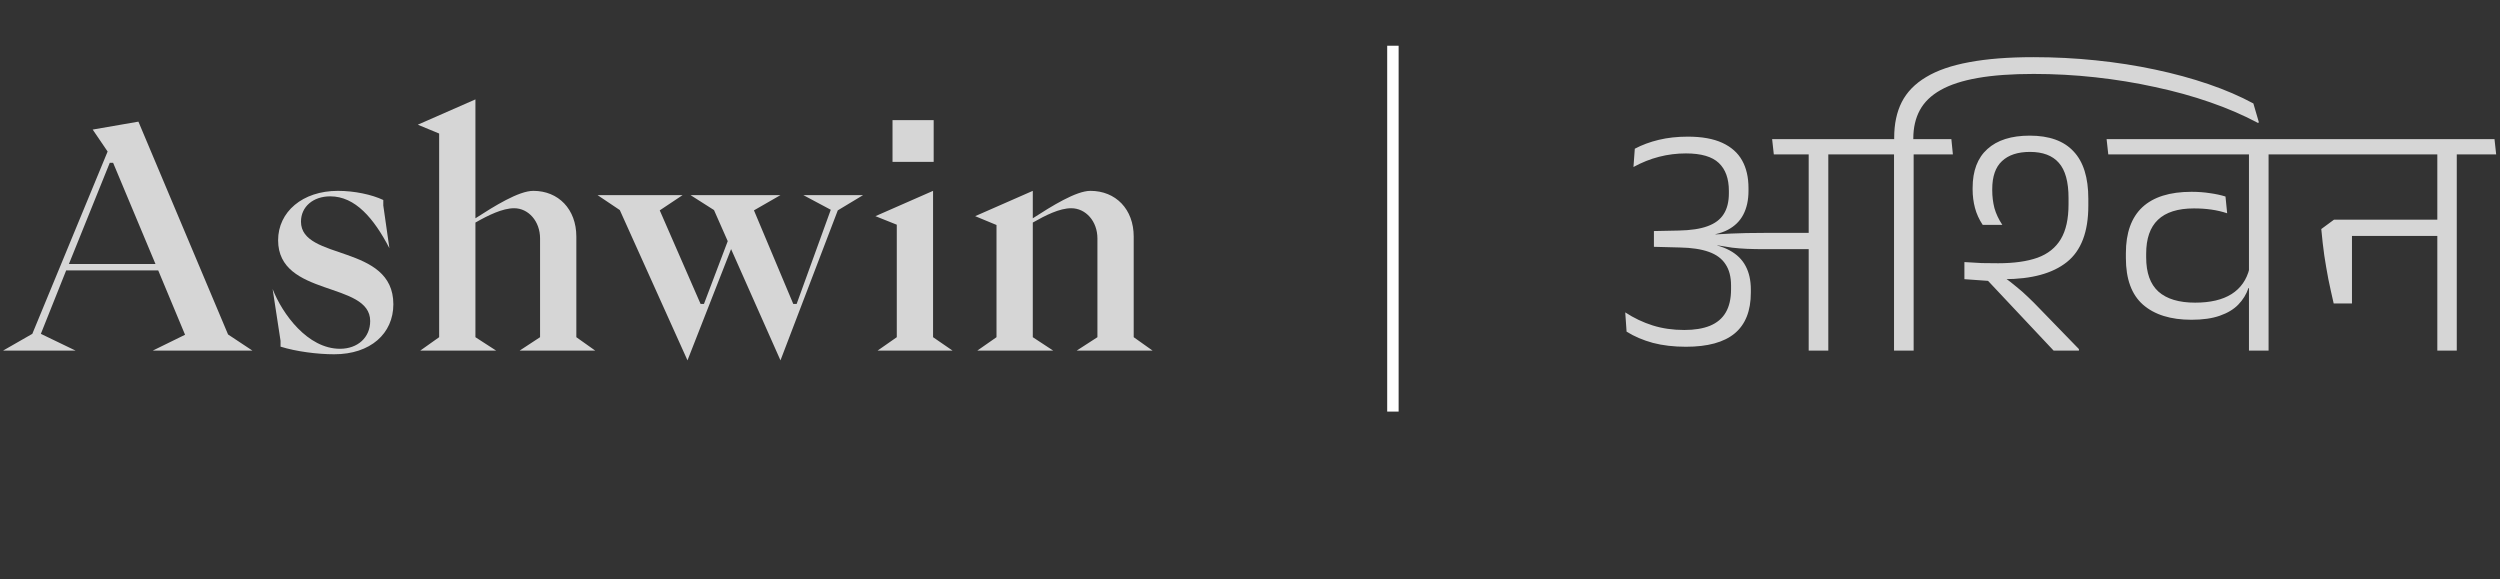
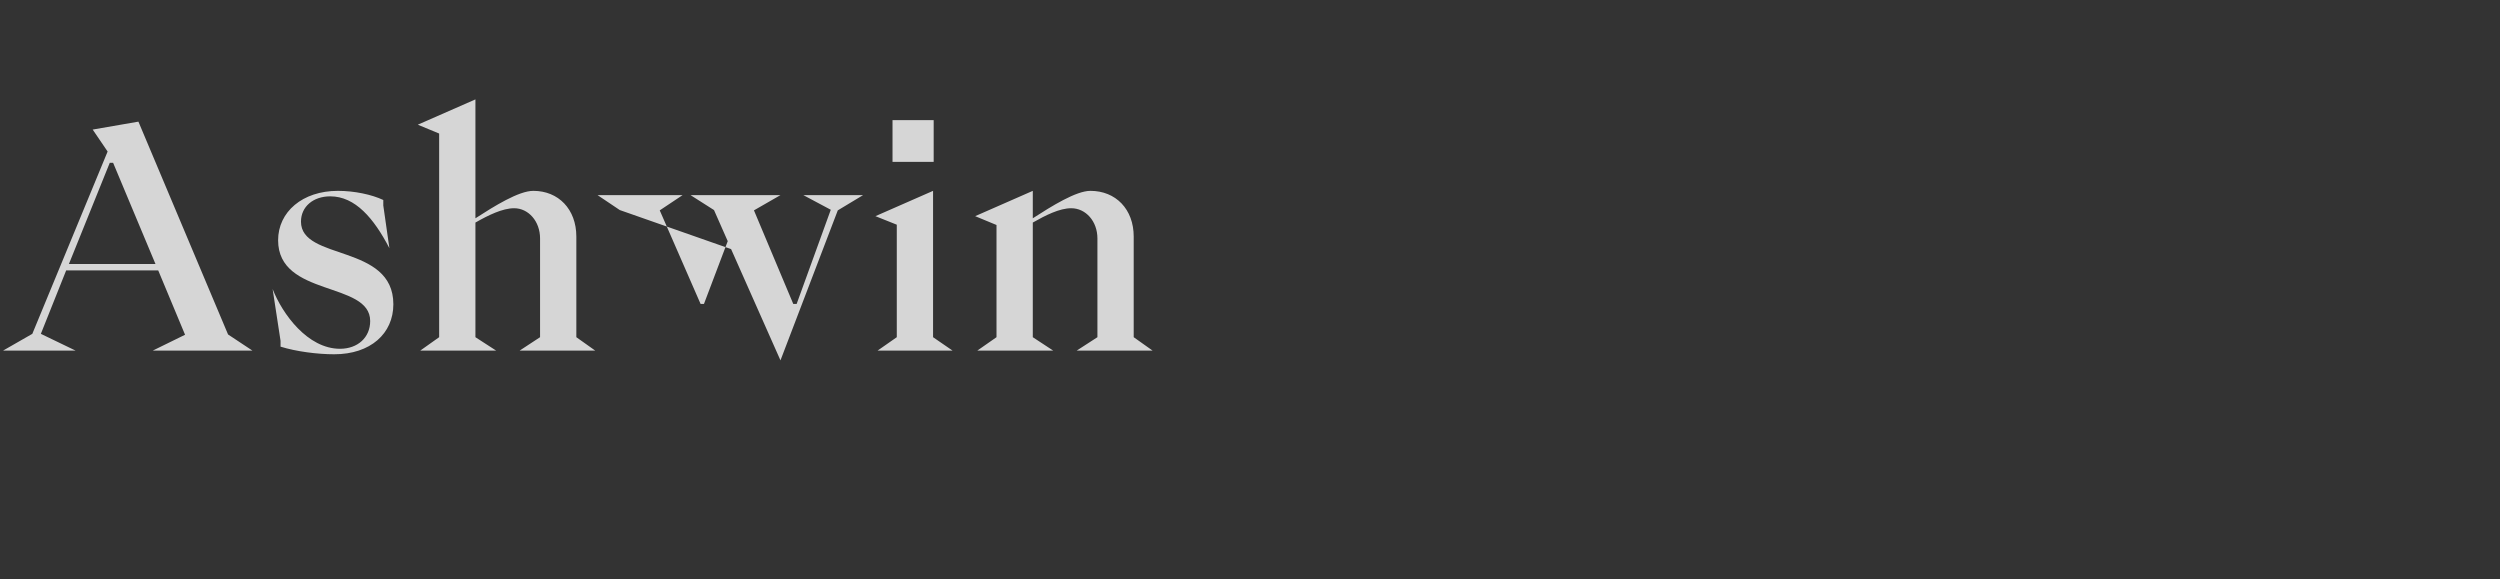
<svg xmlns="http://www.w3.org/2000/svg" width="164" height="38" viewBox="0 0 164 38" fill="none">
  <rect x="0" y="0" width="164" height="38" fill="#333333" stroke="none" />
-   <path opacity="0.8" d="M4.96 23L2.68 21.9L4.34 17.74H10.38L12.14 21.96L10.02 23H16.56L14.96 21.94L9.08 7.98L6.08 8.5L7.06 9.94L2.12 21.9L0.2 23H4.96ZM7.2 10.68H7.42L10.2 17.32H4.52L7.2 10.68ZM21.924 23.24C24.304 23.24 25.804 21.88 25.804 19.96C25.804 15.98 19.744 17.12 19.744 14.54C19.744 13.56 20.544 12.88 21.664 12.88C23.304 12.88 24.524 14.32 25.544 16.28L25.144 13.48V13.12C24.384 12.76 23.244 12.52 22.164 12.52C19.844 12.52 18.244 13.9 18.244 15.76C18.244 19.5 24.284 18.44 24.284 21.06C24.284 22.14 23.464 22.88 22.304 22.88C20.184 22.88 18.524 20.6 17.884 18.96L18.404 22.36V22.74C19.424 23.06 20.824 23.24 21.924 23.24ZM27.568 23H32.548L31.188 22.12V14.6C32.028 14.12 32.968 13.66 33.728 13.66C34.668 13.66 35.428 14.52 35.428 15.64V22.12L34.088 23H39.048L37.808 22.12V15.52C37.808 13.72 36.628 12.52 34.988 12.52C34.028 12.52 32.428 13.52 31.188 14.32V6.52L27.408 8.18L28.808 8.76V22.12L27.568 23ZM47.959 16.34L51.199 23.64L54.959 13.8L56.619 12.8H52.699L54.499 13.76L52.259 19.94H52.039L49.459 13.8L51.199 12.8H45.299L46.839 13.78L47.739 15.82L46.179 19.94H45.959L43.279 13.8L44.779 12.8H39.199L40.659 13.78L45.099 23.64L47.959 16.34ZM61.249 10.62V7.88H58.549V10.62H61.249ZM57.569 23H62.489L61.209 22.12V12.52L57.429 14.18L58.829 14.74V22.12L57.569 23ZM64.111 23H69.091L67.751 22.12V14.6C68.591 14.12 69.511 13.66 70.271 13.66C71.231 13.66 71.991 14.52 71.991 15.64V22.12L70.631 23H75.611L74.371 22.12V15.52C74.371 13.72 73.191 12.52 71.531 12.52C70.591 12.52 68.991 13.52 67.751 14.32V12.52L63.971 14.18L65.371 14.76V22.12L64.111 23Z" fill="white" />
-   <path opacity="0.8" d="M122.511 10.13L122.412 9.129H116.252L116.362 10.13H122.511ZM118.65 23H119.937V9.767H118.65V23ZM106.616 20.492L106.704 21.757C107.21 22.072 107.786 22.318 108.431 22.494C109.076 22.663 109.799 22.747 110.598 22.747C112.021 22.747 113.084 22.457 113.788 21.878C114.499 21.291 114.855 20.397 114.855 19.194V18.996C114.855 18.395 114.741 17.881 114.514 17.456C114.287 17.023 113.935 16.679 113.458 16.422C112.981 16.165 112.365 15.993 111.61 15.905L111.599 15.487C112.303 15.45 112.882 15.315 113.337 15.08C113.799 14.838 114.14 14.504 114.36 14.079C114.587 13.646 114.701 13.126 114.701 12.517V12.341C114.701 11.63 114.562 11.025 114.283 10.526C114.004 10.027 113.572 9.642 112.985 9.371C112.398 9.1 111.643 8.964 110.719 8.964C110.03 8.964 109.395 9.034 108.816 9.173C108.237 9.312 107.712 9.507 107.243 9.756L107.155 10.955C107.705 10.654 108.266 10.431 108.838 10.284C109.41 10.137 109.997 10.064 110.598 10.064C111.595 10.064 112.314 10.273 112.754 10.691C113.194 11.109 113.414 11.718 113.414 12.517V12.682C113.414 13.239 113.3 13.694 113.073 14.046C112.853 14.398 112.501 14.662 112.017 14.838C111.54 15.014 110.91 15.109 110.125 15.124L108.497 15.157V16.191L110.202 16.235C110.972 16.25 111.603 16.345 112.094 16.521C112.593 16.697 112.959 16.968 113.194 17.335C113.436 17.694 113.557 18.16 113.557 18.732V18.974C113.557 19.597 113.44 20.107 113.205 20.503C112.978 20.892 112.633 21.181 112.171 21.372C111.716 21.555 111.155 21.647 110.488 21.647C109.74 21.647 109.051 21.548 108.42 21.35C107.789 21.152 107.188 20.866 106.616 20.492ZM111.489 15.377V16.037L112.633 16.246L112.655 16.092C112.992 16.151 113.315 16.202 113.623 16.246C113.931 16.283 114.254 16.308 114.591 16.323C114.936 16.338 115.324 16.345 115.757 16.345H119.145V15.278H115.735C115.295 15.278 114.903 15.282 114.558 15.289C114.213 15.296 113.88 15.307 113.557 15.322C113.234 15.337 112.893 15.355 112.534 15.377L112.523 15.267L111.489 15.377ZM125.535 23V9.789H124.248V23H125.535ZM128.109 10.13L128.01 9.129H121.663L121.784 10.13H128.109ZM133.4 3.75C131.75 3.75 130.342 3.86 129.176 4.08C128.017 4.293 127.075 4.619 126.349 5.059C125.623 5.492 125.091 6.038 124.754 6.698C124.424 7.351 124.259 8.128 124.259 9.03V9.371H125.513V9.085C125.513 8.374 125.656 7.754 125.942 7.226C126.228 6.698 126.682 6.258 127.306 5.906C127.929 5.554 128.743 5.29 129.748 5.114C130.752 4.938 131.973 4.85 133.411 4.85C134.76 4.85 136.106 4.923 137.448 5.07C138.79 5.217 140.095 5.429 141.364 5.708C142.64 5.979 143.846 6.313 144.983 6.709C146.127 7.105 147.172 7.556 148.118 8.062L148.184 8.029L147.821 6.786C146.955 6.317 145.976 5.895 144.884 5.521C143.791 5.147 142.621 4.828 141.375 4.564C140.135 4.3 138.841 4.098 137.492 3.959C136.15 3.82 134.786 3.75 133.4 3.75ZM139.524 10.13H150.282L150.172 9.129H139.414L139.524 10.13ZM139.458 16.928C139.458 18.307 139.832 19.326 140.58 19.986C141.336 20.646 142.395 20.976 143.759 20.976C144.5 20.976 145.12 20.888 145.618 20.712C146.124 20.536 146.528 20.294 146.828 19.986C147.136 19.671 147.36 19.308 147.499 18.897H147.642L147.565 17.61C147.382 18.351 146.99 18.912 146.388 19.293C145.794 19.667 144.999 19.854 144.001 19.854C142.938 19.854 142.135 19.612 141.592 19.128C141.057 18.644 140.789 17.896 140.789 16.884V16.642C140.789 15.652 141.046 14.911 141.559 14.42C142.08 13.921 142.868 13.672 143.924 13.672C144.335 13.672 144.716 13.698 145.068 13.749C145.428 13.8 145.772 13.881 146.102 13.991L145.992 12.891C145.684 12.796 145.343 12.722 144.969 12.671C144.595 12.612 144.192 12.583 143.759 12.583C142.337 12.583 141.262 12.92 140.536 13.595C139.818 14.27 139.458 15.274 139.458 16.609V16.928ZM148.819 9.789H147.532V23H148.819V9.789ZM146.278 10.13H151.393L151.294 9.129H146.179L146.278 10.13ZM138.193 9.129L138.303 10.13H141.251L141.141 9.129H138.193ZM136.378 23V22.901L133.826 20.272C133.54 19.971 133.276 19.707 133.034 19.48C132.792 19.245 132.543 19.025 132.286 18.82C132.037 18.607 131.747 18.384 131.417 18.149V17.753L128.865 17.203V18.314L130.416 18.424L134.717 23H136.378ZM136.994 13.034C136.994 11.648 136.672 10.614 136.026 9.932C135.388 9.243 134.431 8.898 133.155 8.898C131.945 8.898 131.018 9.191 130.372 9.778C129.727 10.357 129.404 11.208 129.404 12.33V12.429C129.404 12.847 129.456 13.25 129.558 13.639C129.661 14.028 129.83 14.398 130.064 14.75H131.351C131.109 14.383 130.937 14.017 130.834 13.65C130.739 13.276 130.691 12.887 130.691 12.484V12.407C130.691 11.578 130.904 10.966 131.329 10.57C131.755 10.167 132.367 9.965 133.166 9.965C134.01 9.965 134.64 10.203 135.058 10.68C135.484 11.157 135.696 11.927 135.696 12.99V13.408C135.696 14.361 135.528 15.12 135.19 15.685C134.853 16.25 134.343 16.657 133.661 16.906C132.979 17.148 132.118 17.269 131.076 17.269C130.702 17.269 130.347 17.265 130.009 17.258C129.679 17.243 129.298 17.221 128.865 17.192L129.778 18.237C130.086 18.266 130.369 18.288 130.625 18.303C130.889 18.31 131.164 18.314 131.45 18.314C133.269 18.314 134.648 17.94 135.586 17.192C136.525 16.444 136.994 15.212 136.994 13.496V13.034ZM161.164 9.789H159.888V23H161.164V9.789ZM158.634 10.13H163.749L163.639 9.129H158.524L158.634 10.13ZM162.627 10.13L162.517 9.129H150.571L150.67 10.13H162.627ZM160.405 14.409H153.739V15.476H160.405V14.409ZM153.09 19.909H154.289V14.409H153.112L152.276 15.025C152.334 15.663 152.4 16.242 152.474 16.763C152.554 17.284 152.642 17.797 152.738 18.303C152.84 18.802 152.958 19.337 153.09 19.909Z" fill="white" />
-   <line x1="91.375" y1="3" x2="91.375" y2="27" stroke="white" stroke-width="0.75" />
+   <path opacity="0.8" d="M4.96 23L2.68 21.9L4.34 17.74H10.38L12.14 21.96L10.02 23H16.56L14.96 21.94L9.08 7.98L6.08 8.5L7.06 9.94L2.12 21.9L0.2 23H4.96ZM7.2 10.68H7.42L10.2 17.32H4.52L7.2 10.68ZM21.924 23.24C24.304 23.24 25.804 21.88 25.804 19.96C25.804 15.98 19.744 17.12 19.744 14.54C19.744 13.56 20.544 12.88 21.664 12.88C23.304 12.88 24.524 14.32 25.544 16.28L25.144 13.48V13.12C24.384 12.76 23.244 12.52 22.164 12.52C19.844 12.52 18.244 13.9 18.244 15.76C18.244 19.5 24.284 18.44 24.284 21.06C24.284 22.14 23.464 22.88 22.304 22.88C20.184 22.88 18.524 20.6 17.884 18.96L18.404 22.36V22.74C19.424 23.06 20.824 23.24 21.924 23.24ZM27.568 23H32.548L31.188 22.12V14.6C32.028 14.12 32.968 13.66 33.728 13.66C34.668 13.66 35.428 14.52 35.428 15.64V22.12L34.088 23H39.048L37.808 22.12V15.52C37.808 13.72 36.628 12.52 34.988 12.52C34.028 12.52 32.428 13.52 31.188 14.32V6.52L27.408 8.18L28.808 8.76V22.12L27.568 23ZM47.959 16.34L51.199 23.64L54.959 13.8L56.619 12.8H52.699L54.499 13.76L52.259 19.94H52.039L49.459 13.8L51.199 12.8H45.299L46.839 13.78L47.739 15.82L46.179 19.94H45.959L43.279 13.8L44.779 12.8H39.199L40.659 13.78L47.959 16.34ZM61.249 10.62V7.88H58.549V10.62H61.249ZM57.569 23H62.489L61.209 22.12V12.52L57.429 14.18L58.829 14.74V22.12L57.569 23ZM64.111 23H69.091L67.751 22.12V14.6C68.591 14.12 69.511 13.66 70.271 13.66C71.231 13.66 71.991 14.52 71.991 15.64V22.12L70.631 23H75.611L74.371 22.12V15.52C74.371 13.72 73.191 12.52 71.531 12.52C70.591 12.52 68.991 13.52 67.751 14.32V12.52L63.971 14.18L65.371 14.76V22.12L64.111 23Z" fill="white" />
</svg>